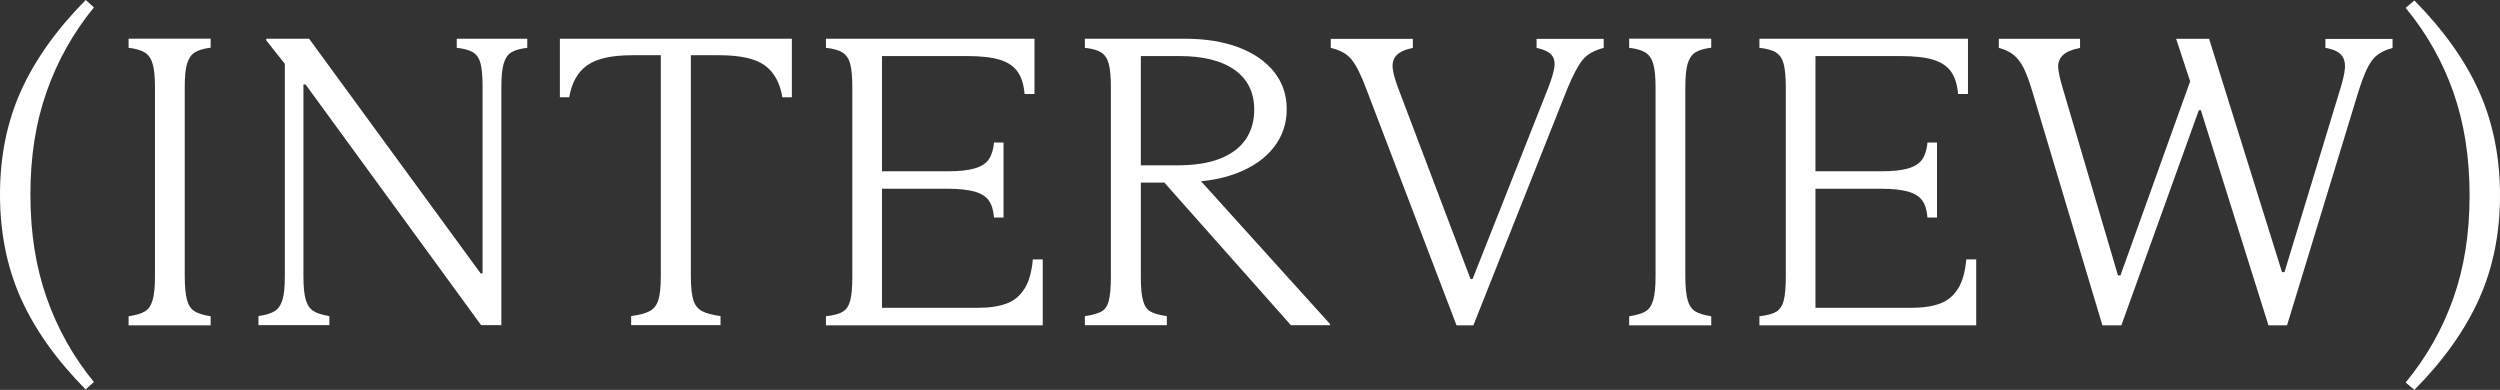
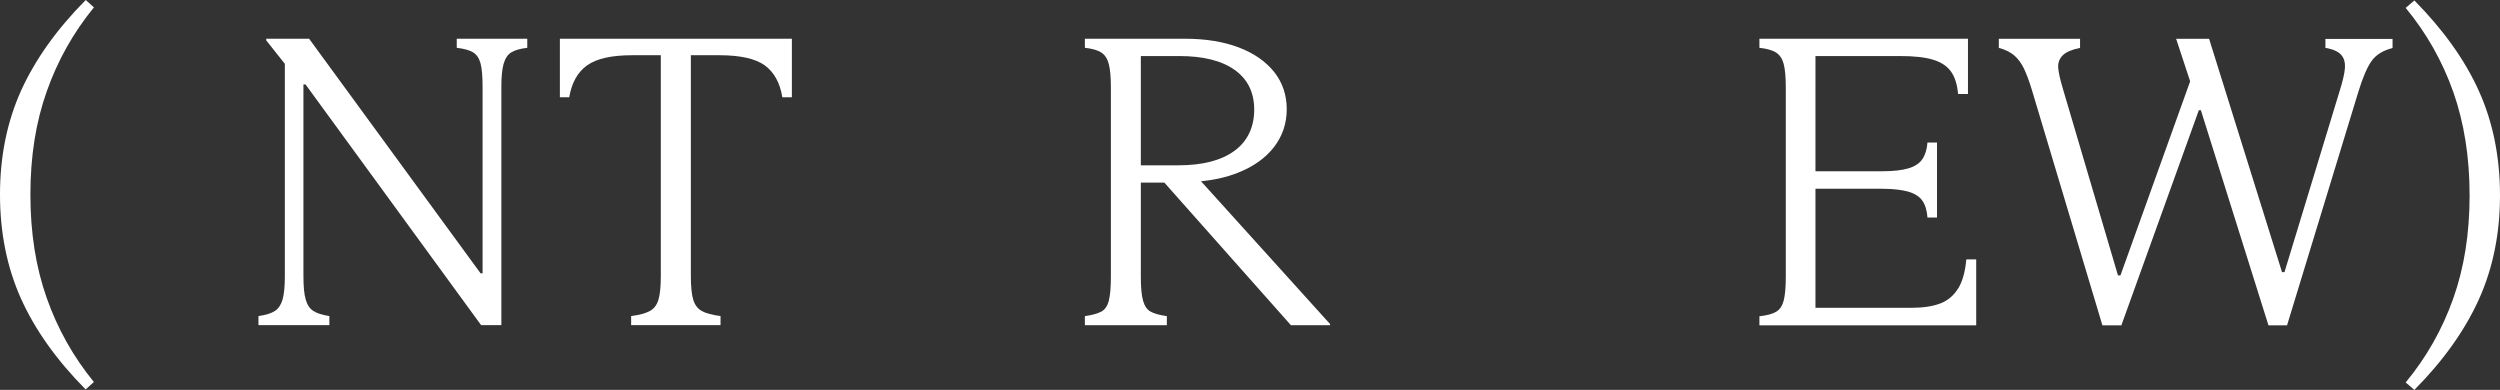
<svg xmlns="http://www.w3.org/2000/svg" id="_レイヤー_2" data-name="レイヤー 2" viewBox="0 0 272.96 42.57">
  <rect x="0" y="0" width="272.96" height="42.57" fill="#333333" stroke="none" />
  <defs>
    <style>
      .cls-1 {
        fill: #fff;
      }
    </style>
  </defs>
  <g id="_レイヤー_1-2" data-name="レイヤー 1">
    <g>
      <path class="cls-1" d="M10.26.81l-.9-.81C6.18,3.21,3.83,6.52,2.29,9.92c-1.53,3.4-2.29,7.18-2.29,11.32s.76,7.96,2.29,11.36,3.88,6.71,7.06,9.92l.9-.81c-2.25-2.76-3.97-5.82-5.15-9.18-1.19-3.36-1.78-7.12-1.78-11.29s.59-7.89,1.78-11.25c1.18-3.36,2.9-6.42,5.15-9.18Z" />
-       <path class="cls-1" d="M14.04,5.22c.78.09,1.37.26,1.78.52s.69.67.85,1.24c.17.57.25,1.43.25,2.57v20.61c0,1.14-.08,2-.25,2.59s-.44,1-.83,1.24c-.39.24-.99.42-1.8.54v.99h8.96v-.99c-.78-.12-1.37-.3-1.75-.54-.39-.24-.67-.65-.83-1.24s-.25-1.45-.25-2.59V9.54c0-1.14.08-2,.25-2.57.17-.57.44-.98.83-1.24.39-.25.97-.43,1.75-.52v-.99h-8.96v.99Z" />
      <path class="cls-1" d="M49.86,5.22c.81.09,1.41.26,1.8.5.39.24.66.65.81,1.21.15.57.22,1.43.22,2.57v20.34h-.22L33.75,4.23h-4.68v.18l2.03,2.56v23.17c0,1.14-.08,2-.25,2.57-.17.57-.44.98-.83,1.24-.39.26-.99.44-1.8.56v.99h7.74v-.99c-.78-.12-1.37-.31-1.75-.56-.39-.25-.67-.67-.83-1.24-.17-.57-.25-1.42-.25-2.57V9.22h.23l19.17,26.28h2.21V9.5c0-1.11.08-1.96.25-2.54s.44-1,.83-1.24c.39-.24.97-.41,1.75-.5v-.99h-7.7v.99Z" />
      <path class="cls-1" d="M61.11,10.62h1.04c.27-1.59.92-2.75,1.96-3.49s2.68-1.1,4.93-1.1h3.11v24.12c0,1.17-.09,2.04-.27,2.61-.18.57-.5.98-.95,1.21-.45.24-1.12.42-2.02.54v.99h9.76v-.99c-.9-.12-1.58-.3-2.02-.54-.45-.24-.77-.64-.95-1.21-.18-.57-.27-1.44-.27-2.61V6.03h3.11c2.28,0,3.93.37,4.95,1.1,1.02.74,1.67,1.9,1.93,3.49h1.04v-6.39h-25.33v6.39Z" />
-       <path class="cls-1" d="M111.87,31.5c-.48.78-1.13,1.33-1.96,1.64-.83.31-1.88.47-3.17.47h-10.44v-13h7.24c1.2,0,2.16.11,2.88.31.72.21,1.24.54,1.55.99.32.45.5,1.07.56,1.84h1.04v-8.19h-1.04c-.06.75-.25,1.36-.56,1.82-.31.46-.83.8-1.55,1.01-.72.21-1.68.31-2.88.31h-7.24V6.12h9.27c1.5,0,2.69.13,3.58.4.88.27,1.54.71,1.96,1.31.42.6.67,1.41.76,2.43h1.08v-6.03h-22.77v.99c.81.09,1.42.26,1.82.52s.68.67.83,1.24c.15.57.23,1.43.23,2.57v20.66c0,1.17-.08,2.04-.23,2.61-.15.57-.42.98-.81,1.21-.39.24-1.01.41-1.84.5v.99h23.67v-7.2h-1.08c-.12,1.35-.42,2.42-.9,3.2Z" />
      <path class="cls-1" d="M135.11,18.88c1.72-.67,3.05-1.61,3.98-2.81.93-1.2,1.4-2.58,1.4-4.14s-.46-2.92-1.37-4.07c-.92-1.15-2.21-2.05-3.87-2.68s-3.62-.95-5.87-.95h-10.93v.99c.81.09,1.41.26,1.8.52.39.25.66.67.81,1.24.15.57.23,1.41.23,2.52v20.7c0,1.2-.08,2.08-.23,2.65-.15.57-.42.96-.81,1.17-.39.21-.99.38-1.8.5v.99h8.95v-.99c-.81-.12-1.4-.28-1.78-.5-.38-.21-.65-.6-.81-1.17-.17-.57-.25-1.45-.25-2.65v-10.26h2.57l13.82,15.57h4.27v-.13l-14.09-15.59c1.45-.14,2.79-.44,3.98-.91ZM124.56,18.04V6.12h4.19c2.61,0,4.63.5,6.05,1.51,1.42,1.01,2.14,2.45,2.14,4.34s-.72,3.45-2.16,4.5c-1.44,1.05-3.48,1.58-6.12,1.58h-4.1Z" />
-       <path class="cls-1" d="M167.76,5.22c.81.18,1.36.44,1.64.77.28.33.39.78.31,1.35-.08.57-.32,1.38-.74,2.43l-8.19,20.7h-.22l-7.83-20.66c-.39-1.02-.62-1.81-.67-2.36-.06-.55.07-1.02.4-1.39s.93-.65,1.8-.83v-.99h-8.96v.99c1.05.24,1.82.68,2.32,1.33.5.64,1.03,1.73,1.6,3.26l9.81,25.7h1.84l10.22-25.74c.63-1.53,1.19-2.6,1.69-3.22.49-.62,1.27-1.06,2.32-1.33v-.99h-7.33v.99Z" />
-       <path class="cls-1" d="M177.88,5.22c.78.09,1.37.26,1.78.52s.69.67.85,1.24c.17.57.25,1.43.25,2.57v20.61c0,1.14-.08,2-.25,2.59s-.44,1-.83,1.24c-.39.24-.99.42-1.8.54v.99h8.96v-.99c-.78-.12-1.37-.3-1.75-.54-.39-.24-.67-.65-.83-1.24s-.25-1.45-.25-2.59V9.54c0-1.14.08-2,.25-2.57.17-.57.44-.98.83-1.24.39-.25.97-.43,1.75-.52v-.99h-8.96v.99Z" />
      <path class="cls-1" d="M213.79,31.5c-.48.78-1.13,1.33-1.96,1.64-.83.31-1.88.47-3.17.47h-10.44v-13h7.24c1.2,0,2.16.11,2.88.31.72.21,1.24.54,1.55.99.32.45.5,1.07.56,1.84h1.04v-8.19h-1.04c-.06.75-.25,1.36-.56,1.82-.31.46-.83.8-1.55,1.01-.72.21-1.68.31-2.88.31h-7.24V6.12h9.27c1.5,0,2.69.13,3.58.4.88.27,1.54.71,1.96,1.31.42.6.67,1.41.76,2.43h1.08v-6.03h-22.77v.99c.81.09,1.42.26,1.82.52s.68.67.83,1.24c.15.57.23,1.43.23,2.57v20.66c0,1.17-.08,2.04-.23,2.61-.15.57-.42.98-.81,1.21-.39.24-1.01.41-1.84.5v.99h23.67v-7.2h-1.08c-.12,1.35-.42,2.42-.9,3.2Z" />
      <path class="cls-1" d="M253.89,5.22c.84.15,1.42.41,1.73.77.32.36.45.84.41,1.44-.04.6-.25,1.47-.61,2.61l-5.99,19.67h-.27l-7.96-25.47h-3.6l1.53,4.64-7.61,21.19h-.27l-6.03-20.43c-.3-.99-.46-1.75-.5-2.27-.03-.52.14-.97.5-1.33s.99-.63,1.89-.81v-.99h-8.87v.99c.69.18,1.24.45,1.67.81.42.36.77.83,1.06,1.42.28.58.58,1.37.88,2.36l7.7,25.7h2.07l8.46-23.49h.22l7.38,23.49h2.03l7.79-25.51c.48-1.56.96-2.68,1.44-3.35.48-.68,1.25-1.15,2.29-1.42v-.99h-7.33v.99Z" />
      <path class="cls-1" d="M270.67,9.97c-1.53-3.41-3.89-6.71-7.06-9.92l-.95.81c2.28,2.76,4.01,5.82,5.2,9.18,1.18,3.36,1.78,7.12,1.78,11.29s-.59,7.89-1.78,11.25c-1.19,3.36-2.92,6.42-5.2,9.18l.95.81c3.18-3.21,5.53-6.52,7.06-9.92s2.29-7.18,2.29-11.32-.76-7.96-2.29-11.36Z" />
    </g>
  </g>
</svg>